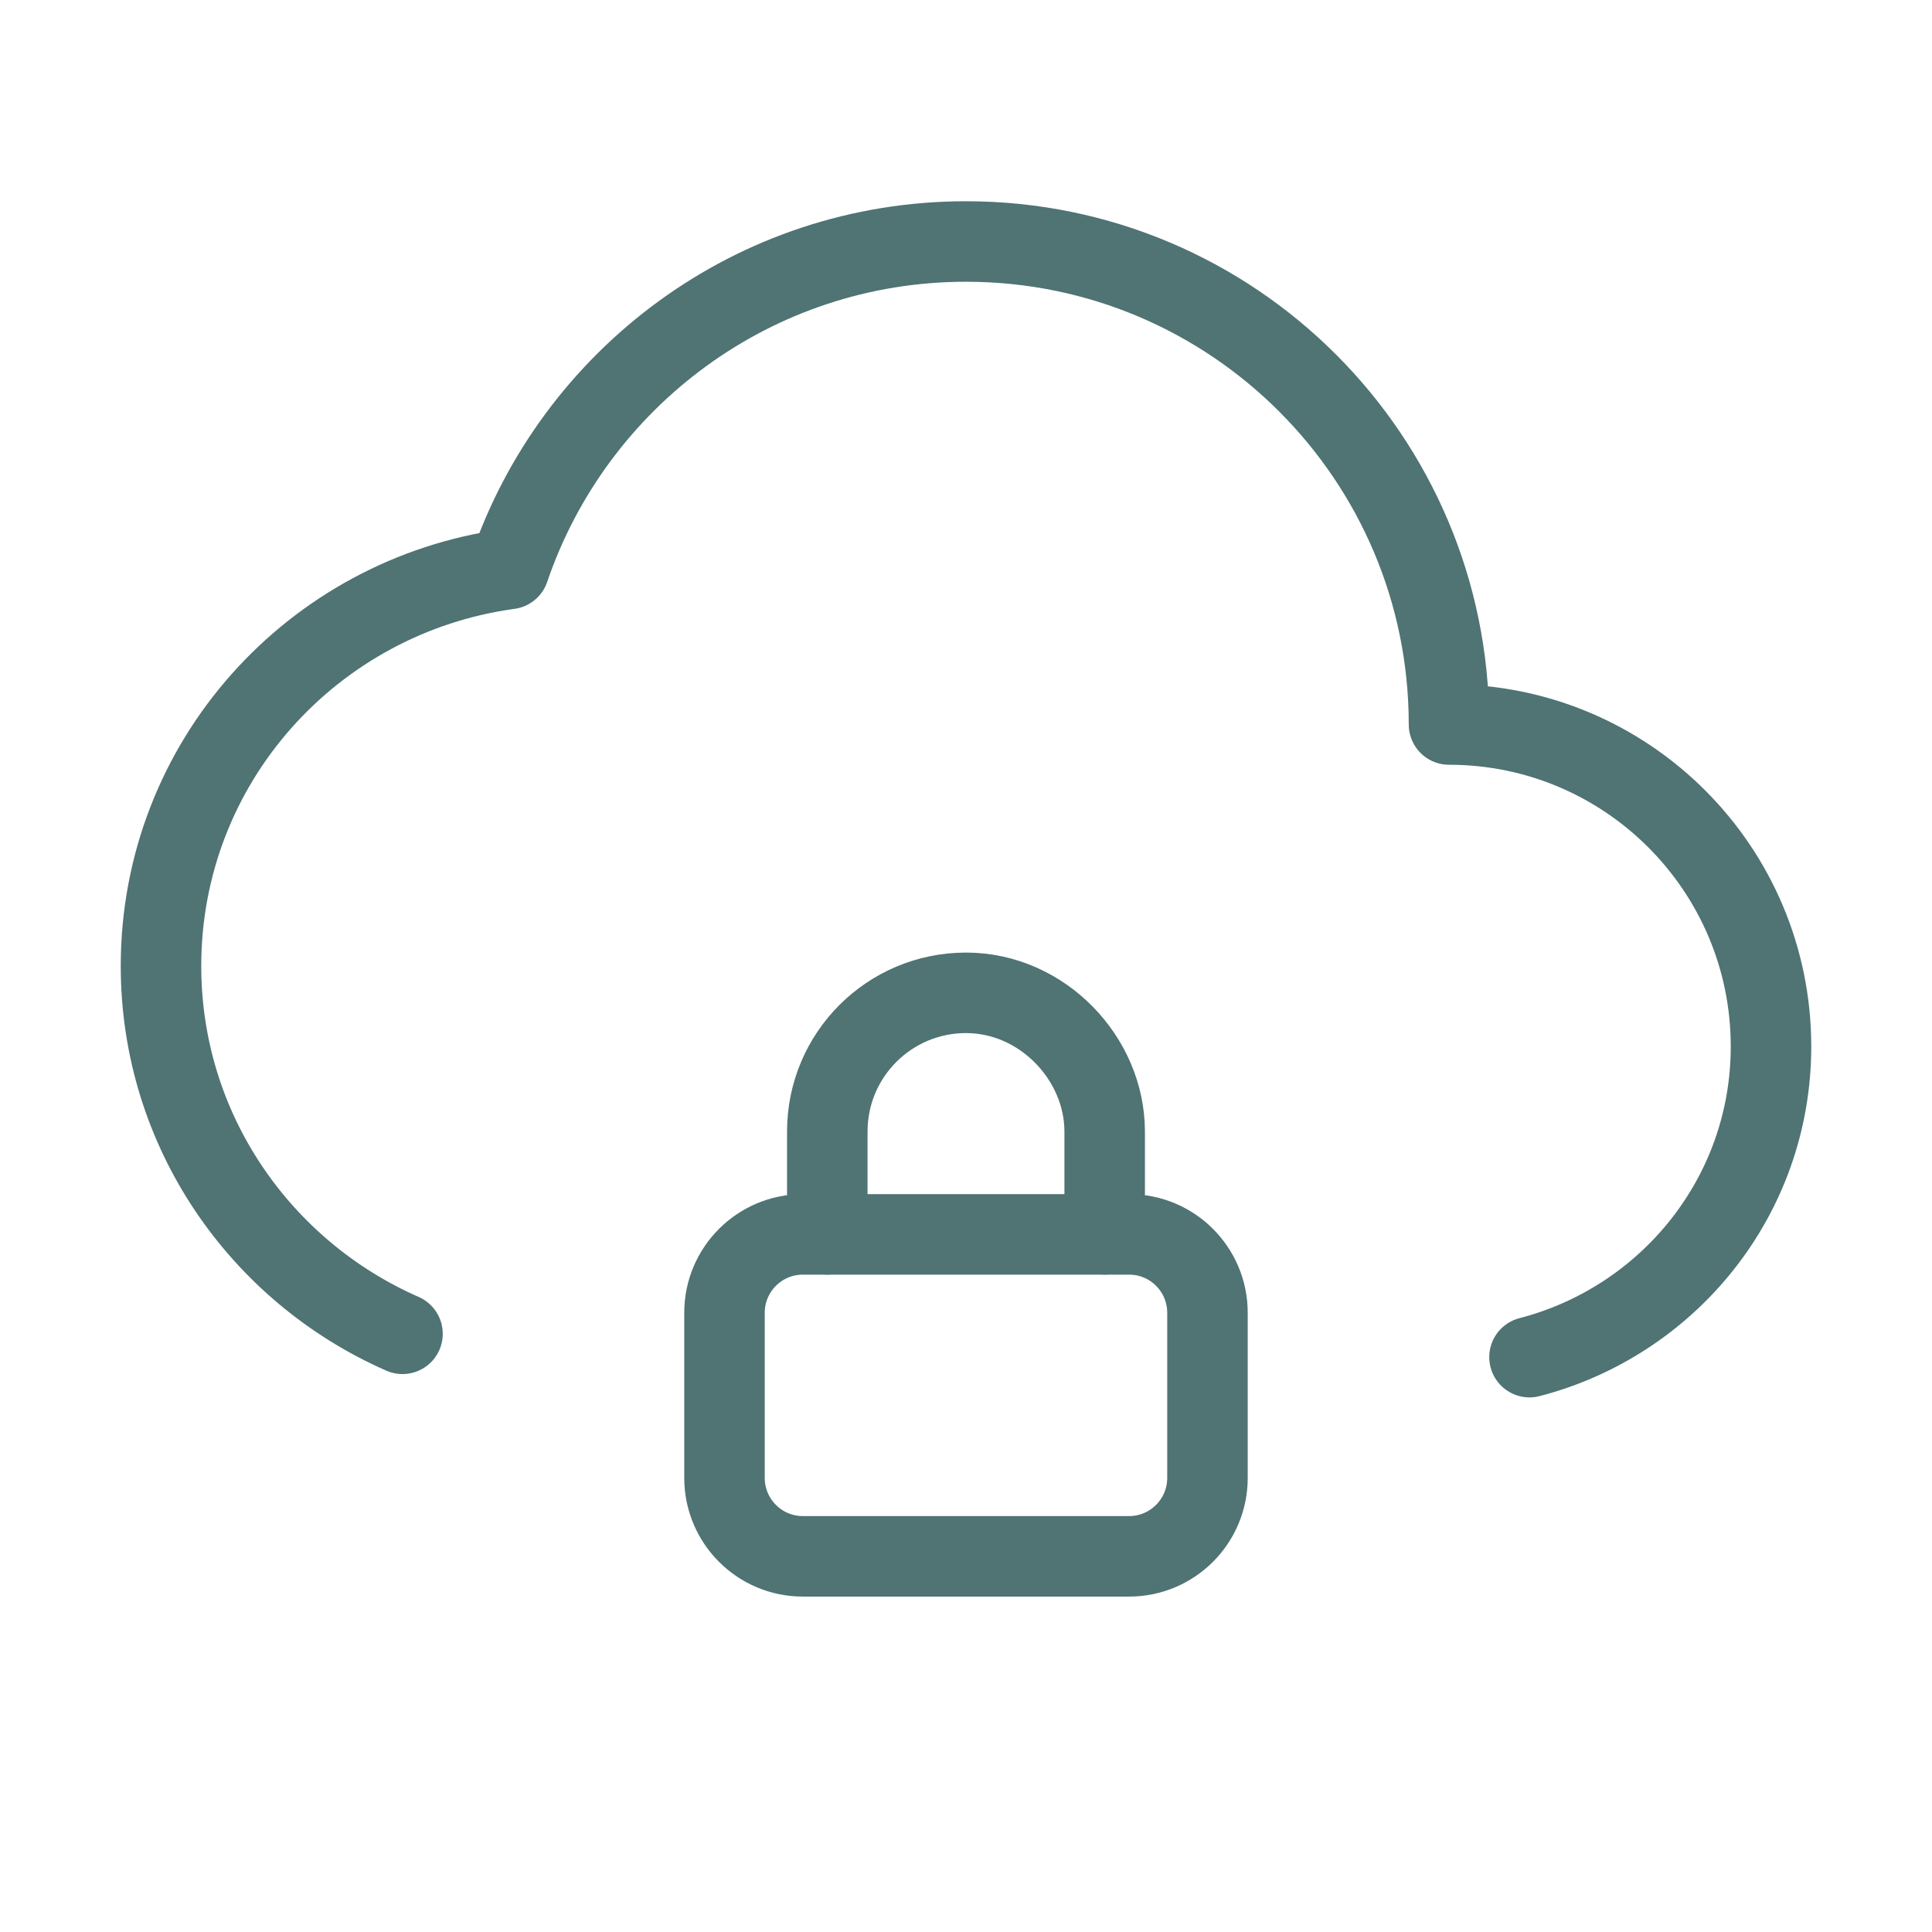
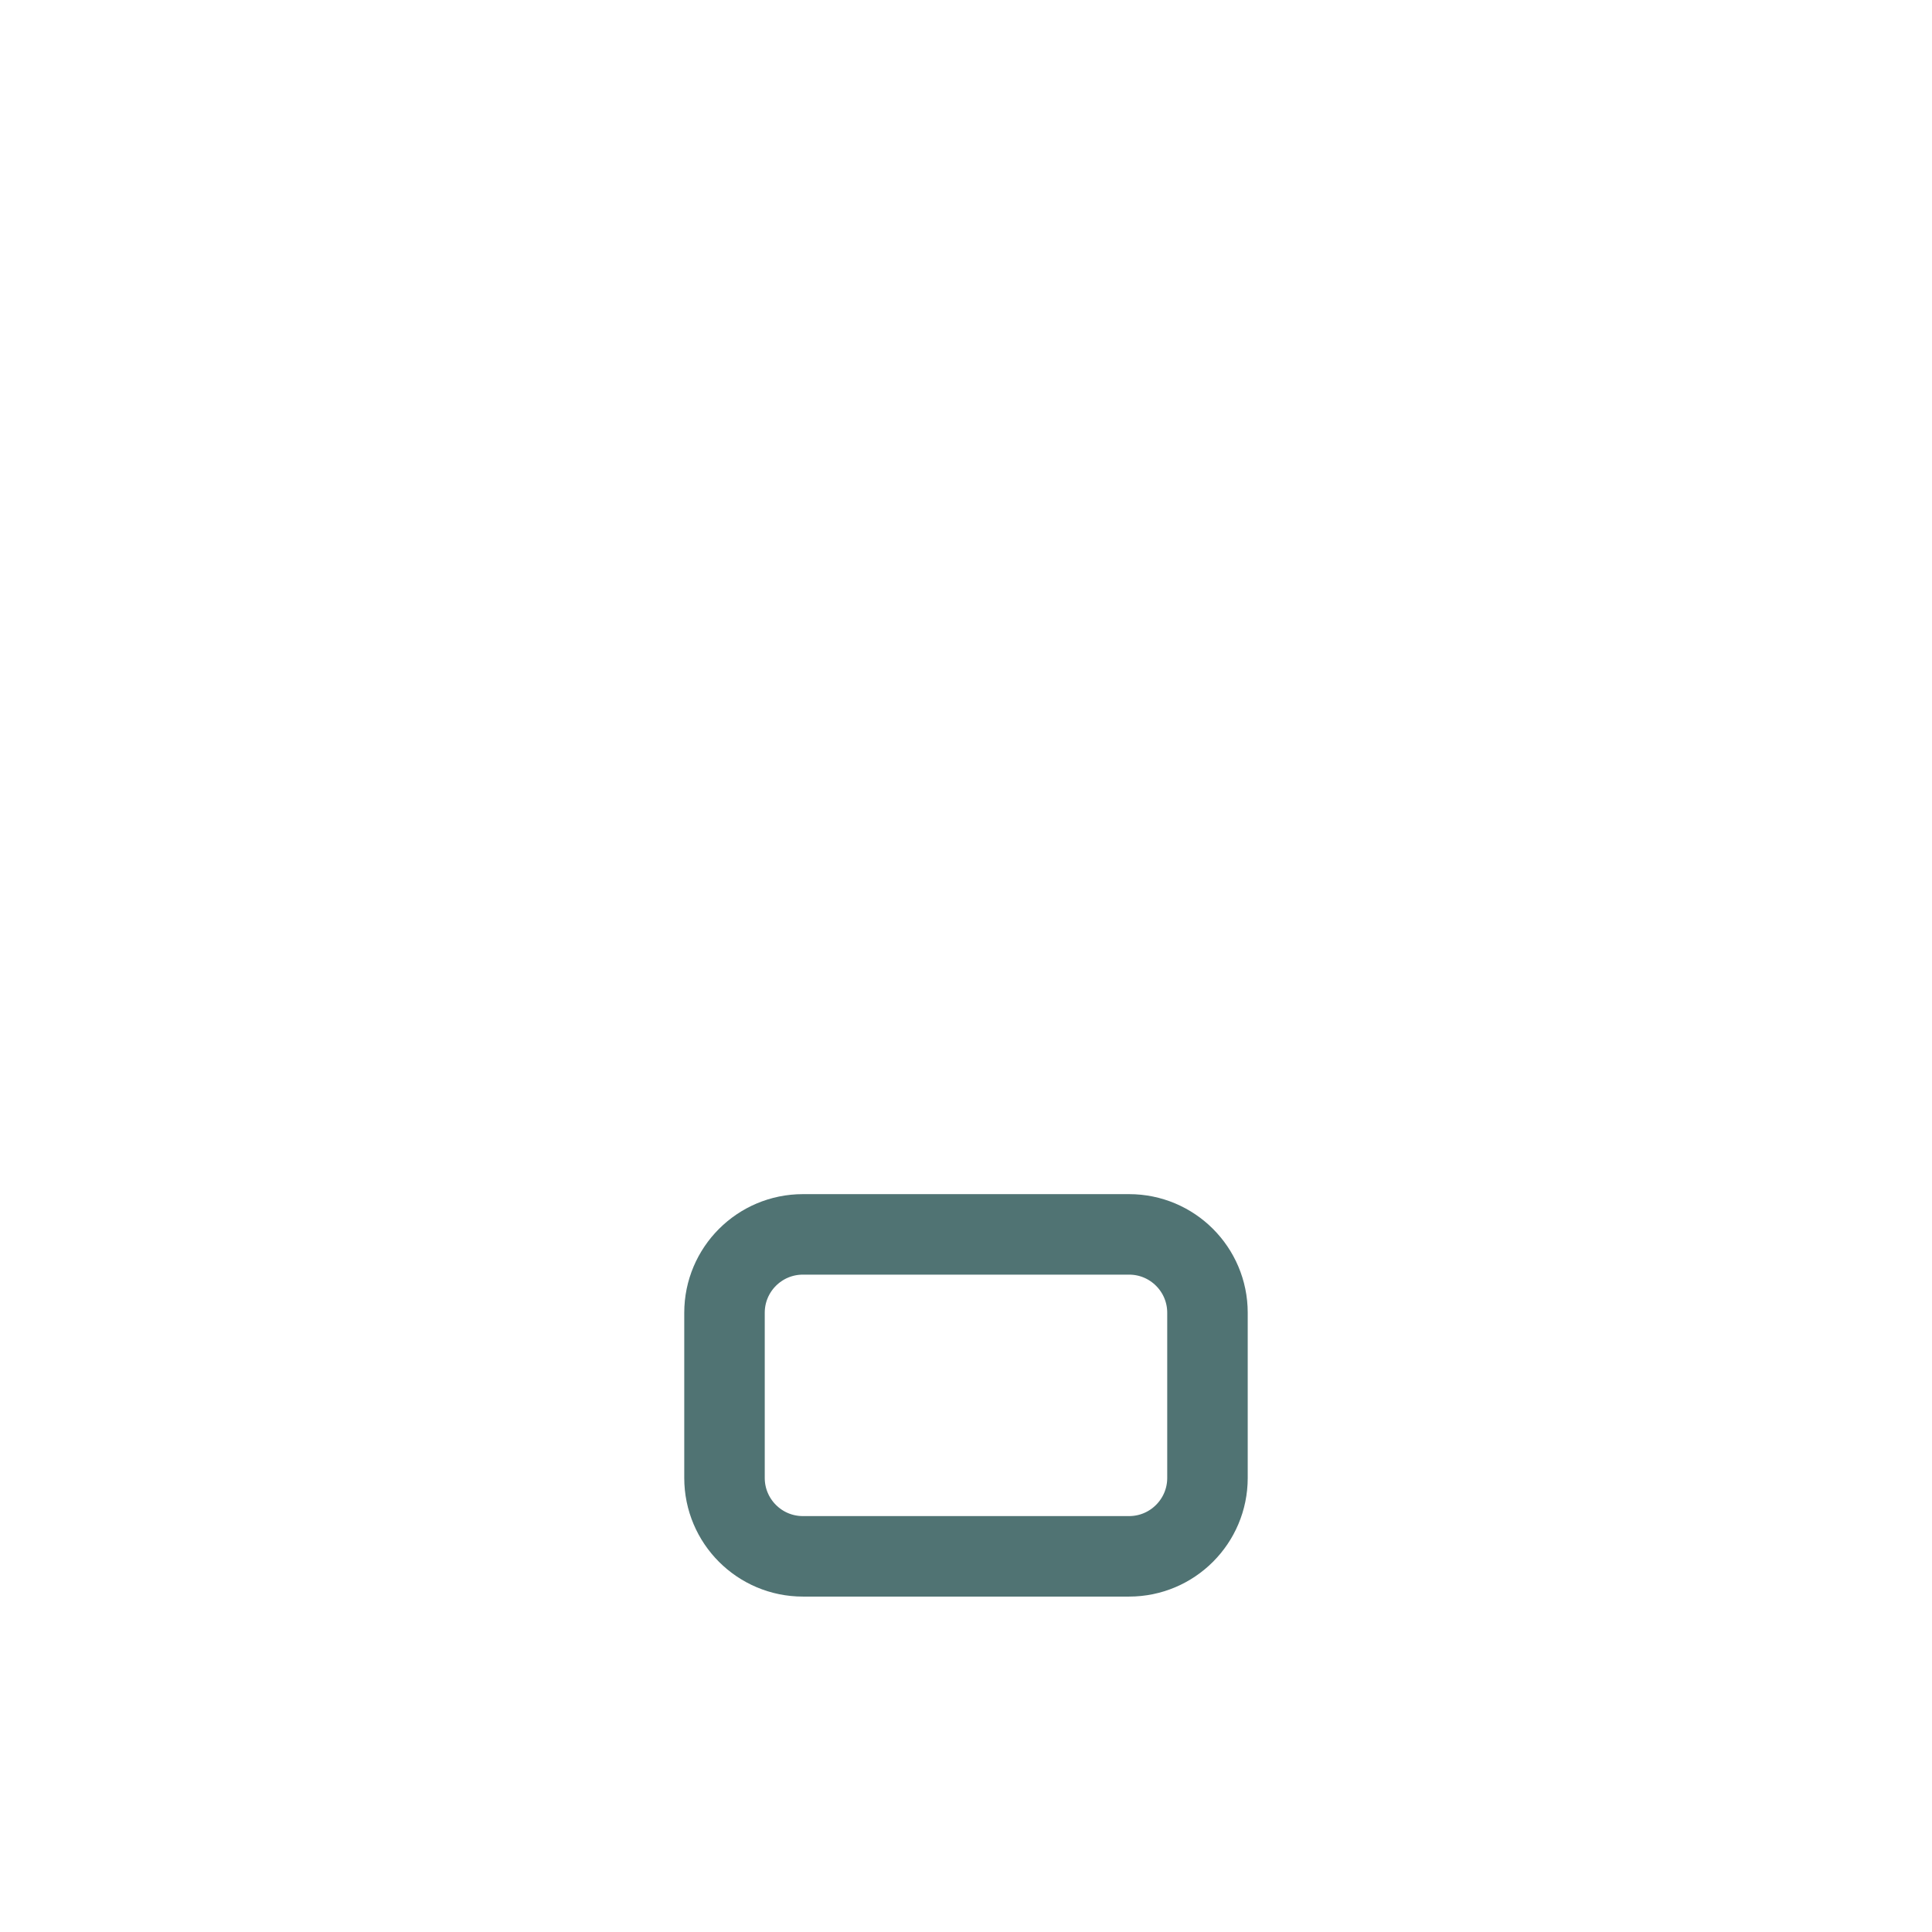
<svg xmlns="http://www.w3.org/2000/svg" width="72" height="72" viewBox="0 0 72 72" fill="none">
-   <path d="M57 50.577C62.166 49.239 66 44.586 66 39C66 32.373 60.627 27 54 27C54 17.058 45.942 9 36 9C28.089 9 21.387 14.109 18.972 21.204C11.655 22.203 6 28.41 6 36C6 42.141 9.714 47.388 15 49.707" stroke="#507373" stroke-width="3" stroke-linecap="round" stroke-linejoin="round" />
-   <path d="M41.168 46V42.168C41.168 39.457 38.856 37 36 37C33.144 37 30.831 39.312 30.831 42.168V46" stroke="#507373" stroke-width="3" stroke-linecap="round" stroke-linejoin="round" />
  <path fill-rule="evenodd" clip-rule="evenodd" d="M42.078 58H29.921C28.307 58 27 56.691 27 55.079V48.923C27 47.309 28.309 46.002 29.921 46.002H42.078C43.693 46.002 44.999 47.311 44.999 48.923V55.079C44.999 56.691 43.69 58 42.078 58V58Z" stroke="#507373" stroke-width="3" stroke-linecap="round" stroke-linejoin="round" />
</svg>